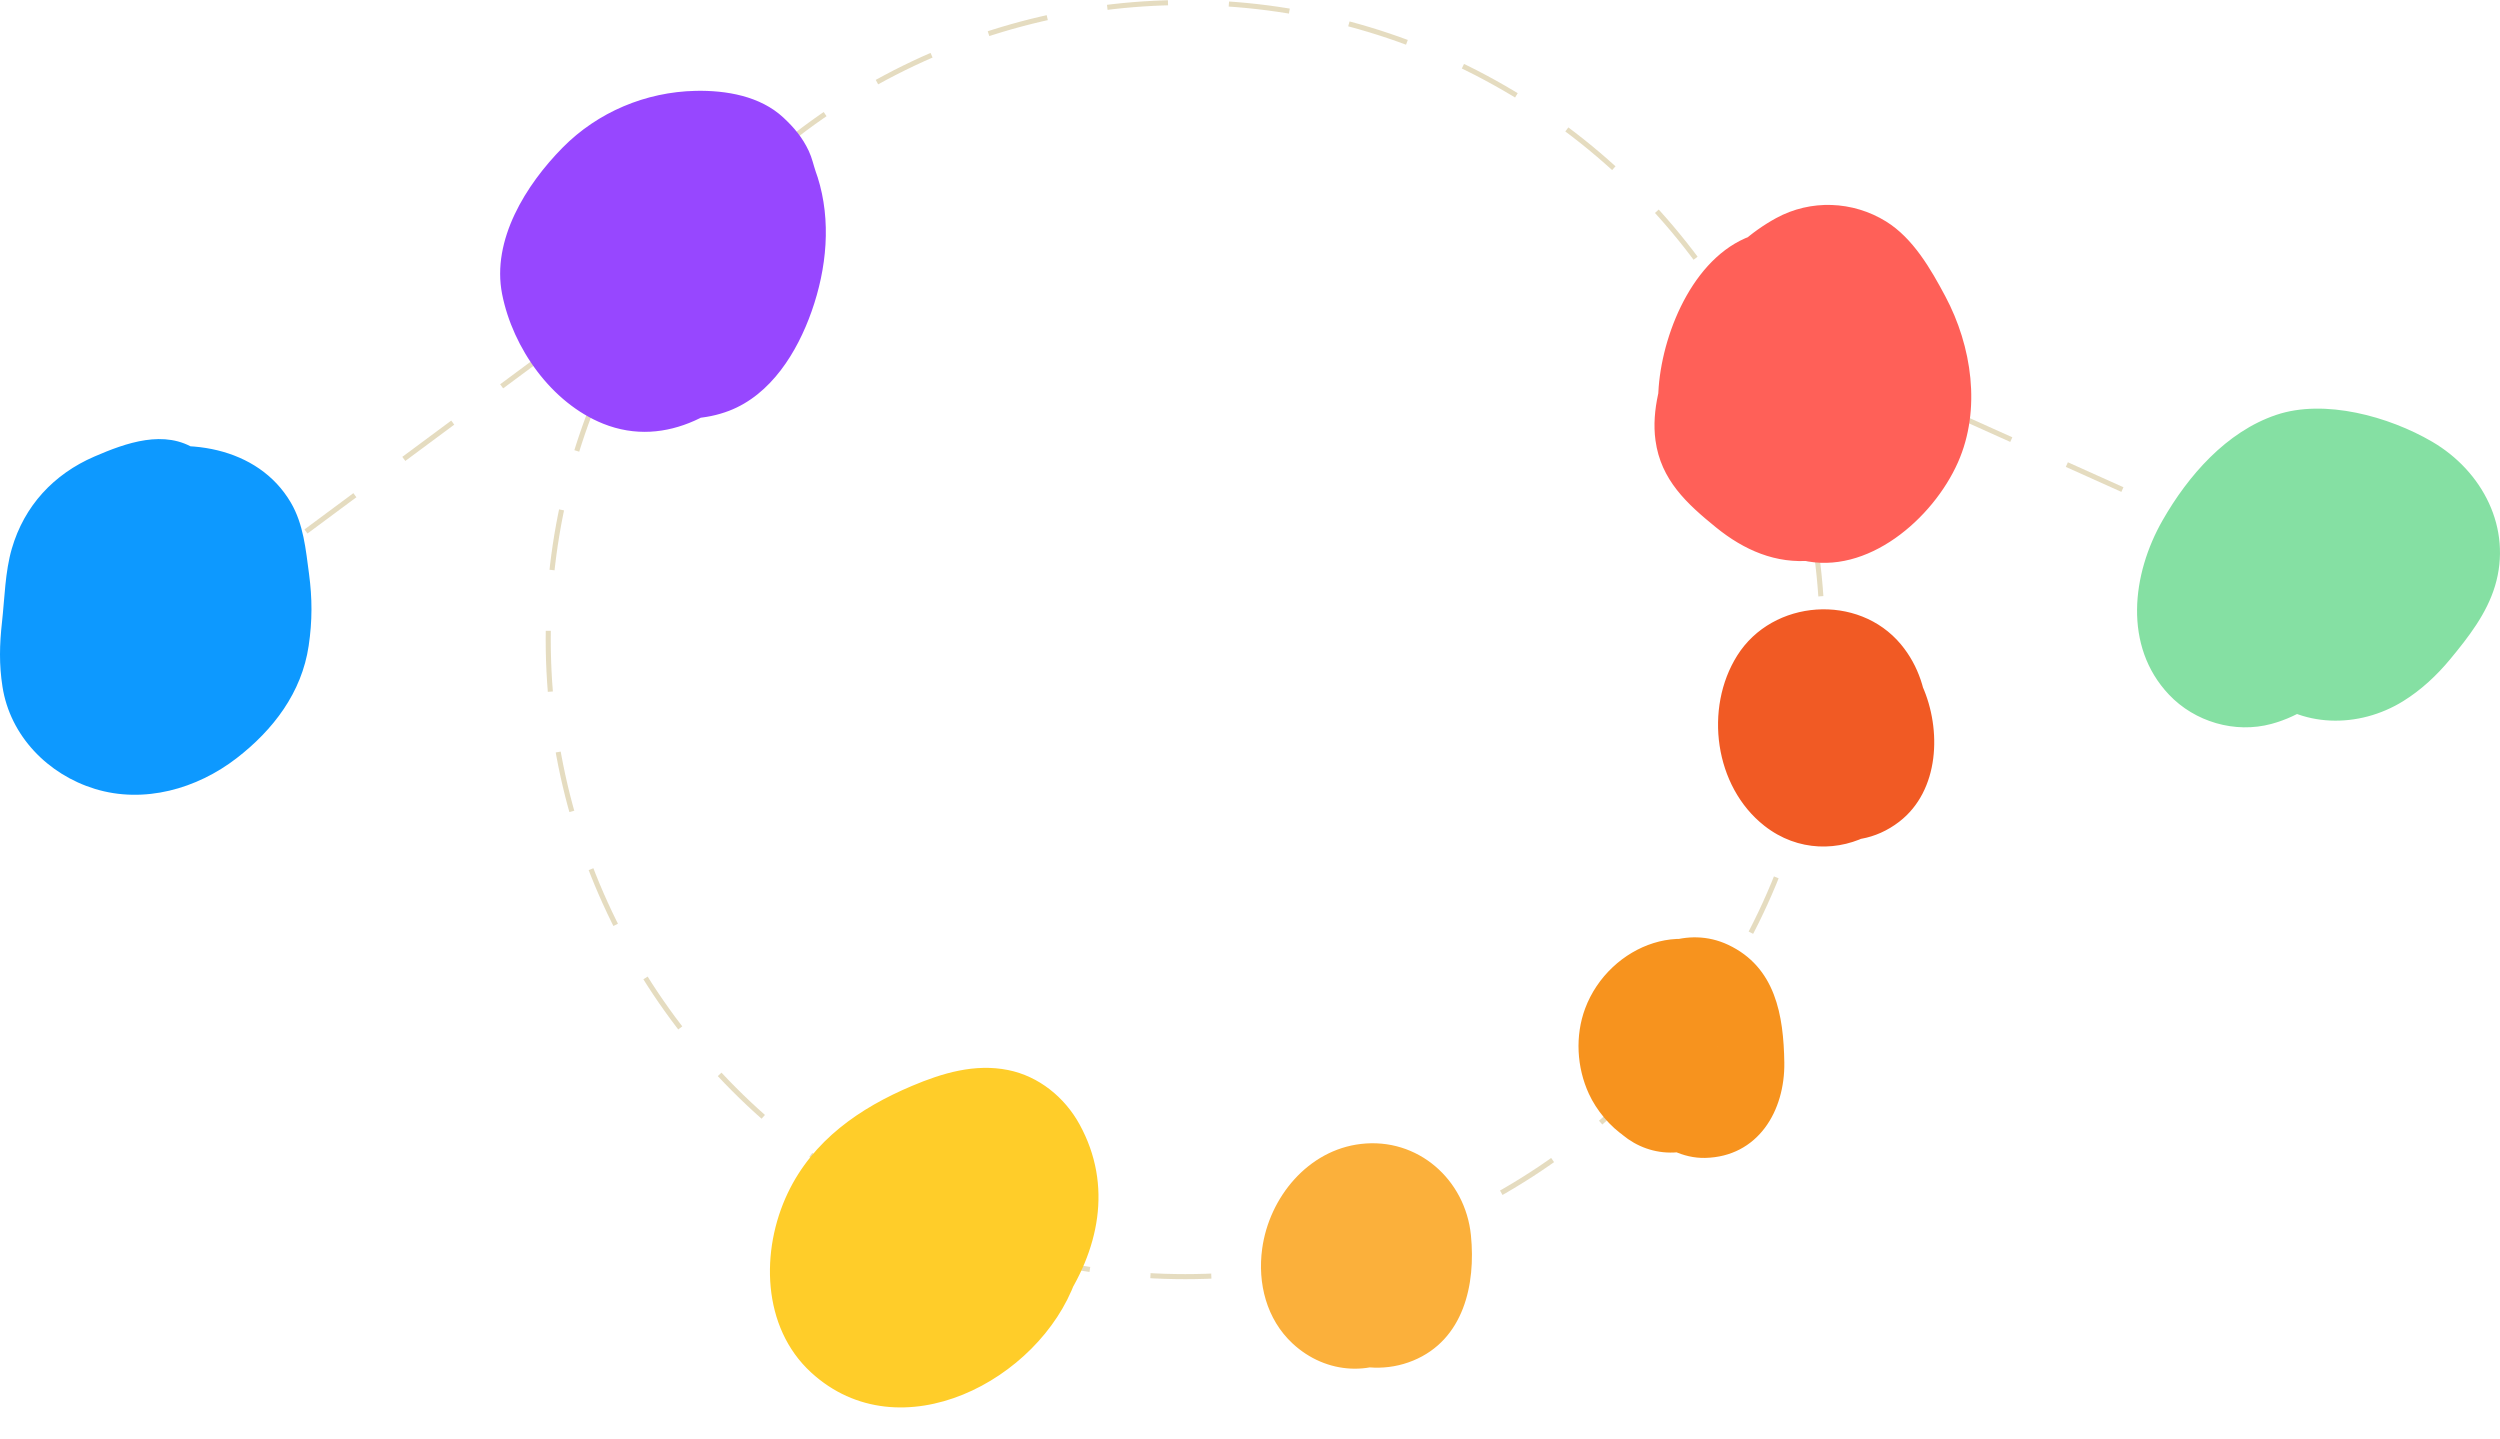
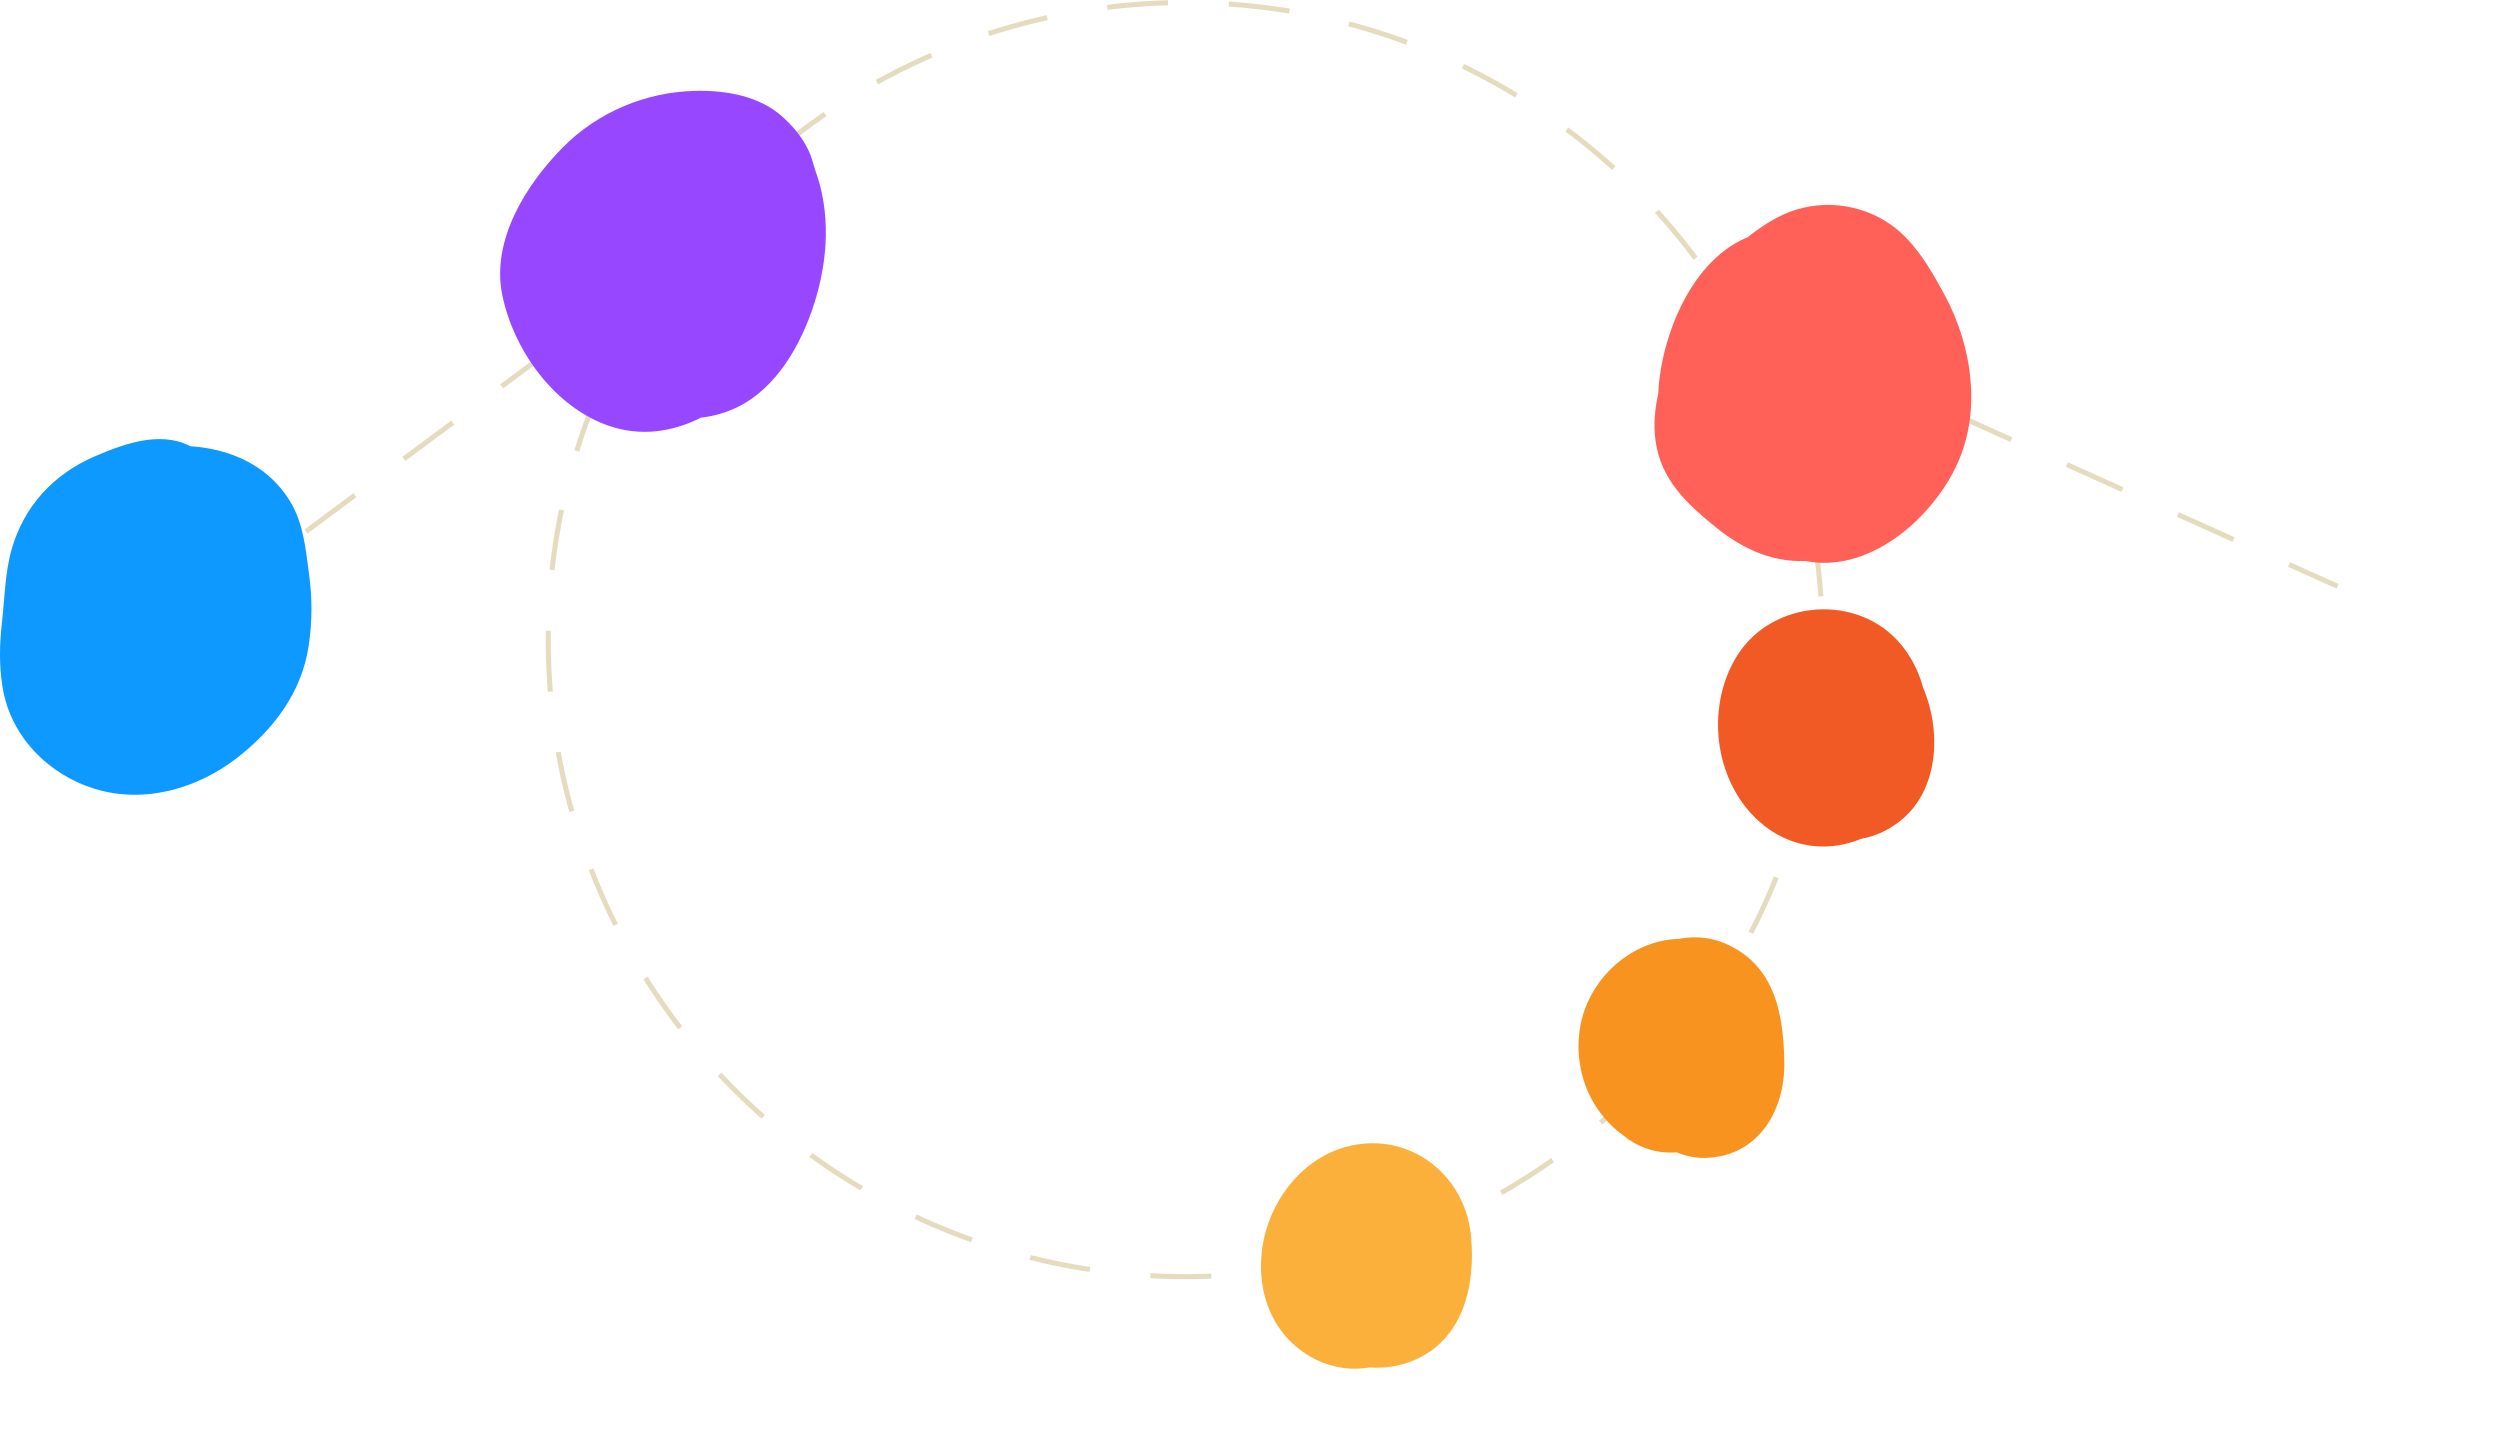
<svg xmlns="http://www.w3.org/2000/svg" width="985" height="567" viewBox="0 0 985 567" fill="none">
  <path opacity="0.4" d="M683 124L921 231" stroke="#BEA763" stroke-width="2" stroke-dasharray="24 24" />
  <circle opacity="0.4" cx="467" cy="252" r="251" stroke="#BEA763" stroke-width="2" stroke-dasharray="24 24" />
  <path d="M715.542 138.253C709.379 125.861 692.01 126.513 684.316 137.27C678.741 145.045 675.657 156.083 675.226 165.535C674.156 188.742 685.479 214.819 709.984 220.729C735.683 226.92 761.611 204.347 771.436 182.162C780.665 161.326 776.908 136.354 766.454 116.745C760.749 106.021 753.773 93.875 743.137 87.274C730.017 79.135 713.409 78.483 699.788 85.936C679.506 97.034 666.684 116.712 658.71 137.935C654.474 149.199 650.609 161.378 652.262 173.536C654.38 189.114 664.63 198.473 676.1 207.787C687.086 216.697 699.639 222.28 714.111 220.843C728.377 219.42 741.438 210.042 749.619 198.605C763.375 179.393 765.691 153.082 756.208 131.548C751.223 120.224 742.851 110.26 732.964 102.888C721.469 94.311 706.124 88.094 691.885 92.315C668.296 99.303 655.326 129.652 653.524 152.434C652.38 166.915 654.807 182.948 664.704 194.285C675.224 206.333 691.419 212.182 707.258 209.737C732.896 205.787 755.138 179.762 755.935 153.856C756.439 137.301 750.166 121.779 736.901 111.463C723.533 101.062 704.554 99.772 690.199 108.674C676.131 117.396 672.081 133.193 669.617 148.582C667.127 164.181 666.867 181.84 679.265 193.402C688.803 202.289 702.767 204.456 714.783 199.425C722.334 196.264 727.999 190.07 732.768 183.645C739.821 174.165 745.38 163.469 747.16 151.67C749.919 133.378 740.609 114.879 723.523 107.424C715.276 103.828 706.538 103.96 698.098 106.465C687.061 109.738 679.55 117.815 674.593 127.938C669.265 138.795 668.921 152.943 670.52 164.717C672.66 180.404 680.286 196.031 695.914 202.029C713.17 208.656 732.261 200.136 742.093 185.202C749.622 173.754 752.816 160.491 751.218 146.896C749.085 128.753 734.898 111.438 716.053 109.533C694.821 107.393 677.528 122.217 674.64 143.046C672.818 156.222 674.83 169.182 679.361 181.554C683.598 193.121 698.727 201.005 710.696 198.606C722.703 196.204 735.269 185.927 735.494 172.662C735.543 169.858 735.714 167.064 735.752 164.264C735.82 161.239 735.732 158.218 735.498 155.197C735.353 152.901 735.343 153.763 735.464 157.798C734.869 155.176 736.189 152.236 735.819 149.646C725.001 156.171 714.178 162.686 703.359 169.211C695.506 166.111 691.112 160.958 690.166 153.759C690.428 154.842 690.602 155.938 690.701 157.041C690.742 151.865 690.654 150.876 690.423 154.066C690.015 159.393 692.838 147.628 690.522 152.847C693.072 148.473 693.496 147.623 691.805 150.294C690.297 152.197 690.475 152.064 692.349 149.891C701.193 139.081 714.122 141.528 731.141 157.217C729.961 154.29 730.215 155.297 731.871 160.227C732.291 159.075 731.008 155.891 730.827 154.456C730.671 153.167 730.559 151.859 730.517 150.559C730.574 155.216 730.674 155.909 730.78 152.617C731.103 150.072 732.69 145.139 730.203 152.889C733.048 146.113 729.356 149.589 719.134 163.326C701.086 167.17 690.32 161.868 686.856 147.435C686.979 142.974 686.917 141.894 686.658 144.199C686.324 146.513 686.6 145.452 687.492 141.029C687.127 142.156 686.692 143.274 686.199 144.352C688.574 140.175 688.943 139.469 687.323 142.24C686.295 143.742 685.341 145.291 684.276 146.771C683.567 147.748 682.847 148.731 682.106 149.696C677.223 155.75 681.984 153.101 696.405 141.755C701.558 142.307 706.707 142.847 711.861 143.399C711.459 143.236 711.062 143.058 710.66 142.895C716.307 148.225 721.954 153.554 727.585 158.877C728.022 162.203 728.463 165.54 728.899 168.866C728.91 167.45 728.948 166.035 729.024 164.616C729.141 162.493 729.322 160.367 729.578 158.261C729.792 156.503 730.06 154.747 730.376 153.009C730.444 152.662 730.497 152.309 730.565 151.961C731.245 148.742 731.114 149.183 730.159 153.291C730.344 152.615 730.535 151.922 730.719 151.246C733.85 142.548 728.173 146.479 713.71 163.054C709.3 163.633 704.677 162.883 700.967 160.286C695.87 156.715 697.16 156.414 698.768 158.528C696.153 153.963 695.541 153.156 696.918 156.139C695.614 151.053 695.227 150.131 695.764 153.359C695.71 151.973 695.66 150.597 695.605 149.21C695.16 152.364 695.415 151.669 696.388 147.131C696.571 146.864 695.067 150.599 695.098 150.638C695.75 149.475 696.408 148.322 697.06 147.159C696.438 148.243 695.774 149.292 695.047 150.318C694.652 150.85 694.258 151.383 693.864 151.916C691.759 154.429 692.204 153.98 695.182 150.56C694.674 150.986 694.181 151.418 693.673 151.844C691.512 153.406 691.561 153.397 693.819 151.844C694.395 151.454 694.977 151.074 695.565 150.679C692.327 151.959 693.15 151.735 698.055 149.997C699.472 150.009 700.893 150.031 702.31 150.042C699.157 149.688 699.926 149.963 704.607 150.872C707.25 151.942 709.459 153.603 711.235 155.827C713.407 159.879 713.976 160.824 712.974 158.648C711.299 154.677 714.591 166.431 713.442 159.81C712.302 153.265 712.585 166.077 713.398 159.83C713.631 158.024 713.851 156.132 713.998 154.312C714.424 149.319 713.965 155.856 713.324 156.368C713.692 156.071 717.205 146.081 717.119 145.948C717.783 147.075 713.547 151.955 716.604 147.063C717.742 145.247 719.249 143.608 720.339 141.774C711.609 144.395 702.873 147.033 694.143 149.655C695.31 150.081 696.459 150.555 697.584 151.093C696.778 151.797 691.556 147.385 696.474 150.706C697.003 151.063 699.837 153.617 700.202 153.52C699.218 152.589 698.238 151.67 697.243 150.744C698.116 151.632 698.961 152.546 699.756 153.495C700.145 153.981 700.534 154.466 700.912 154.956C702.807 157.654 702.418 156.932 699.738 152.778C700.075 153.854 700.935 155.037 701.413 156.103C701.658 156.679 701.887 157.249 702.132 157.825C703.248 160.991 703.015 160.146 701.442 155.285C701.711 156.444 701.915 157.605 702.075 158.787C702.362 161.956 702.418 161.139 702.243 156.337C702.077 157.467 702.18 158.726 702.067 159.885C701.999 160.47 701.936 161.065 701.857 161.654C701.307 164.75 701.538 164 702.555 159.416C701.931 159.906 701.055 163.57 700.749 164.42C698.743 169.975 703.819 160.234 701.366 163.088C697.677 167.393 702.855 163.172 702.453 162.482C701.96 162.914 701.462 163.361 700.97 163.793C698.278 165.791 698.898 165.408 702.827 162.67C706.8 160.823 710.903 161.265 714.919 162.604C709.957 160.951 720 166.67 715.635 162.995C712.92 160.704 710.022 158.389 707.135 156.333C702.988 153.379 707.654 156.932 708.226 157.678C708.823 158.452 713.511 169.025 711.275 169.421C711.334 168.788 711.409 168.161 711.468 167.528C712.047 164.406 711.883 164.981 710.974 169.279C710.811 169.181 712.268 165.164 712.434 164.681C713.746 160.663 715.111 156.648 716.672 152.717C717.167 151.466 719.364 144.335 720.639 143.855C720.071 144.941 719.498 146.016 718.929 147.101C719.568 145.997 720.235 144.894 720.931 143.83C721.979 142.225 723.183 140.762 724.262 139.197C726.879 135.386 723.384 141.24 722.889 140.459C722.707 140.171 726.858 136.925 727.172 136.626C731.394 132.57 721.001 139.103 726.543 137.106C721.819 138.248 720.982 138.531 724.055 137.971C720.833 137.609 717.615 137.257 714.393 136.895C712.779 136.326 706.974 129.762 709.826 133.917C710.968 135.582 712.23 137.219 713.416 138.863C717.722 144.82 711.609 135.07 713.613 139.157C714.451 140.879 715.471 142.506 716.297 144.232C717.293 146.305 718.076 148.434 718.994 150.541C721.821 157.082 718.419 144.904 719.315 151.993C719.465 153.179 719.734 154.338 719.883 155.524C720.032 156.71 720.133 157.905 720.19 159.093C720.159 154.728 720.112 154.063 720.058 157.121C720.023 157.453 719.564 162.46 719.473 162.435C720.494 158.653 720.715 157.763 720.129 159.78C719.894 160.637 719.61 161.476 719.295 162.304C719.078 162.849 718.851 163.4 718.634 163.946C717.374 166.608 717.654 166.086 719.475 162.381C718.76 163.493 717.988 164.565 717.142 165.59C715.176 167.883 715.451 167.615 717.963 164.774C717.668 165.764 709.787 172.898 709.349 172.685C710.31 172.123 711.271 171.56 712.227 170.986C708.022 172.726 710.153 172.536 718.646 170.416C720.259 170.63 726.392 174.514 722.807 171.782C718.339 168.378 725.58 176.026 722.38 171.301C721.28 169.671 719.934 167.847 718.6 166.401C716.379 164.007 720.826 171.483 718.599 166.428C717.645 164.27 716.612 162.201 715.866 159.95C717.498 164.943 715.991 159.406 715.853 158.479C715.722 157.628 715.613 152.677 715.512 156.455C715.556 154.668 715.822 152.94 715.978 151.168C716.475 149.099 716.536 147.001 716.185 144.863C715.84 142.947 715.736 142.862 715.872 144.608C714.2 147.732 712.511 150.85 710.839 153.974C710.264 154.31 709.701 154.642 709.126 154.979C715.432 152.745 718.407 144.025 715.542 138.253Z" fill="#FF6058" />
  <path opacity="0.4" d="M82 238L264 103" stroke="#BEA763" stroke-width="2" stroke-dasharray="24 24" />
  <path d="M541.714 480.435C535.963 479.074 531.112 478.719 527.065 483.945C523.046 489.126 522.961 496.258 524.312 502.378C527.438 516.495 536.862 542.585 556.092 533.898C571.488 526.947 570.114 503.382 567.827 489.53C564.861 471.627 548.626 455.669 529.45 461.833C508.059 468.701 499.229 493.511 506.371 513.689C513.512 533.868 536.969 544.218 556.752 536.085C576.7 527.893 581.497 506.125 579.544 486.695C577.334 464.657 558.546 448.114 536.218 450.711C515.362 453.128 500.075 471.752 497.3 491.958C495.423 505.594 498.999 519.749 509.263 529.32C522.435 541.59 541.737 542.849 555.964 531.185C568.119 521.219 570.848 500.875 559.994 488.846C549.94 477.708 529.558 472.898 517.655 484.817C521.11 483.236 524.572 481.635 528.027 480.054C533.073 480.594 538.12 481.134 543.179 481.668C550.198 488.322 552.531 489.918 550.146 486.456C549.639 485.61 549.058 484.814 548.389 484.073C549.09 485.136 549.783 486.218 550.484 487.281C549.561 484.972 549.465 484.935 550.2 487.184C550.791 489.465 550.853 489.389 550.36 486.968C550.365 487.943 550.369 488.918 550.387 489.887C550.157 493.016 548.974 495.485 546.817 497.317C545.388 498.63 545.534 498.564 547.27 497.114C545.005 498.849 543.13 498.953 540.556 499.676C538.566 499.559 538.681 499.603 540.937 499.777C540.023 499.594 539.114 499.425 538.199 499.243C531.083 493.978 533.357 496.514 530.807 491.683C530.916 492.499 531.012 493.321 531.122 494.136C531.158 492.359 531.159 492.326 531.114 494.012C531.106 495.745 530.962 497.459 530.856 499.188C530.626 503.247 531.659 497.835 532.886 496.036C537.656 489.029 543.875 489.363 549.65 493.708C549.254 493.181 548.858 492.654 548.467 492.141C549.417 493.044 549.966 494.127 550.143 495.377C550.567 497.253 550.562 496.919 550.101 494.355C550.163 494.887 550.232 495.433 550.308 495.96C549.598 498.199 549.684 497.712 550.54 494.478C550.968 492.861 551.331 491.241 551.616 489.592C552.623 492.408 541.686 496.302 544.815 496.068C541.905 495.756 538.981 495.449 536.07 495.137C534.563 494.596 535.756 493.9 535.51 495.852C535.262 497.869 536.484 500.845 536.785 502.839C537.357 506.651 537.976 510.424 536.313 514.037C537.842 511.91 539.357 509.789 540.886 507.663C540.443 508.069 540.007 508.489 539.565 508.896C542.005 507.802 544.445 506.707 546.885 505.613C546.446 505.634 546.013 505.668 545.574 505.689C548.081 505.958 550.587 506.227 553.108 506.491C554.451 507.058 554.294 506.744 552.631 505.535C551.324 504.264 550.058 502.974 548.819 501.64C547.123 499.822 545.264 497.997 543.852 495.956C542.958 494.675 541.954 493.508 541.873 491.862C542.342 490.659 542.715 489.419 542.945 488.147C543.201 486.11 542.865 486.181 541.961 488.38C546.357 487.113 546.208 481.495 541.714 480.435Z" fill="#FBB03B" />
  <path d="M667.927 401.014C667.259 400.851 666.581 400.693 665.913 400.53C667.586 401.167 669.274 401.81 670.946 402.447C656.081 392.327 637.209 404.842 637.6 422.178C637.979 439.136 654.605 456.602 671.812 456.216C692.629 455.757 703.308 437.75 703.021 418.611C702.73 400.055 699.578 381.039 680.872 372.245C664.878 364.731 647.49 372.606 636.811 385.133C626.602 397.119 624.619 416.76 628.958 431.415C633.211 445.791 646.952 455.939 662.284 453.846C675.83 451.984 683.682 442.192 689.39 430.89C697.164 415.505 699.169 394.204 686.531 380.774C666.326 359.301 633.963 372.213 624.566 397.292C620.53 408.082 621.223 420.554 626.021 430.962C631.98 443.899 646.969 456.565 662.163 452.222C669.141 450.23 675.884 447.656 680.082 441.204C684.079 435.067 685.443 428.684 684.814 421.36C684.414 416.64 681.722 407.955 677.498 405.043C675.435 402.679 675.745 403.491 678.42 407.482C677.457 405.246 677.434 405.401 678.336 407.942C679.151 409.848 679.385 411.843 679.043 413.937C677.736 418.181 677.604 418.887 678.614 416.044C674.341 425.659 659.606 432.675 649.427 423.228C646.298 419.401 643.165 415.563 640.025 411.741C639.375 409.88 639.083 407.991 639.138 406.051C639.162 403.69 639.081 403.686 638.889 406.057C638.784 406.646 638.689 407.23 638.583 407.818C639.586 403.988 639.764 403.089 639.135 405.102C638.737 405.953 637.493 408.479 637.482 409.25C638.056 408.174 638.624 407.114 639.198 406.037C637.329 408.79 638.041 408.141 641.313 404.099C645.865 402.058 650.417 400.017 654.969 397.976C654.556 398.055 654.148 398.146 653.734 398.226C658.492 398.734 663.26 399.237 668.023 399.756C667.667 399.612 667.317 399.478 666.962 399.334C670.852 402.119 674.747 404.916 678.637 407.701C682.656 418.55 684.077 421.69 682.91 417.143C682.249 414.402 681.473 411.699 680.55 409.022C679.269 405.133 681.245 409.807 681.027 410.763C681.047 410.662 680.091 405.319 680.07 405.302C680.107 406.355 680.154 407.404 680.186 408.446C680.516 406.119 680.471 406.047 680.06 408.225C678.732 410.683 678.153 413.425 675.858 415.405C674.449 416.71 672.808 417.499 670.963 417.771C668.921 418.225 668.55 418.338 669.859 418.108C673.294 417.611 670.767 417.305 662.239 417.193C660.221 415.786 658.199 414.369 656.182 412.962C655.13 411.942 654.502 410.718 654.297 409.317C653.833 407.399 653.857 407.6 654.368 409.919C654.824 413.175 655.152 416.409 655.45 419.695C655.853 424.216 655.872 417.631 655.429 420.061C654.261 426.527 656.926 417.303 657.706 416.214C659.983 413.371 663.155 412.226 667.215 412.77C670.832 410.263 674.074 410.13 676.956 412.377C674.496 410.984 671.911 409.753 669.46 408.382C667.152 407.093 671.05 409.571 671.16 409.64C665.973 405.64 675.613 418.658 670.99 420.189C675.115 418.815 677.447 413.53 676.82 409.48C676.05 404.701 672.321 402.068 667.927 401.014Z" fill="#F7931E" />
  <path d="M710.395 266.462C713.793 264.982 707.145 267.632 707.198 267.623C704.402 268.747 702.277 270.346 700.156 272.402C697.333 275.131 695.429 278.439 694.125 282.124C690.971 291.029 692.477 300.056 695.897 308.611C704.428 329.973 729.615 338.17 748.319 323.742C764.217 311.476 765.039 287.413 757.429 270.345C748.636 250.637 725.379 240.57 705.358 249.561C684.482 258.921 678.452 286.668 686.623 306.684C697.637 333.649 733.735 338.332 750.218 313.863C762.212 296.057 762.937 270.689 748.979 253.899C732.193 233.712 698.467 236.018 684.468 258.282C671.399 279.067 675.469 309.877 695.15 325.35C721.73 346.254 760.668 324.333 756.651 290.887C754.741 275.009 739.622 263.662 724.274 263.999C709.025 264.335 694.17 276.334 693.144 292.323C694.844 280.079 701.1 273.514 711.928 272.635C720.916 267.586 729.295 269.34 737.035 277.897C742.191 284.468 739.916 281.441 738.278 278.846C738.74 280.26 739.197 281.663 739.659 283.078C739.332 280.397 739.243 280.422 739.403 283.178C738.286 287.697 738.109 291.048 734.772 294.841C730.629 300.1 724.568 302.33 716.582 301.547C711.743 298.981 706.899 296.402 702.06 293.836C699.085 290.563 698.135 285.722 698.326 281.475C698.066 287.073 700.94 276.327 698.345 281.839C695.731 287.403 702.289 276.741 702.916 276.317C707.827 274.115 712.738 271.913 717.65 269.711C740.063 293.229 747.903 296.632 741.178 279.871C740.839 278.86 740.507 277.832 740.193 276.81C737.183 267.569 739.515 287.333 740.827 281.233C739.146 285.647 737.465 290.06 735.791 294.456C738.372 290.385 736.005 292.15 728.692 299.749C726.698 300.743 724.628 301.183 722.459 301.051C720.457 301.259 718.494 300.977 716.592 300.194C709.978 294.563 707.89 293.203 710.335 296.096C711.609 297.721 711.201 297.1 709.106 294.251C708.235 290.58 708.149 290.259 708.842 293.278C709.019 294.921 709.147 300.905 709.162 294.312C708.538 298.107 709.405 297.03 711.767 291.063C714.319 283.087 720.699 280.384 730.89 282.948C724.096 281.272 722.883 280.998 727.261 282.121C726.631 281.901 725.996 281.669 725.379 281.443C729.927 284.226 728.538 284.074 730.647 286.888C730.821 288.748 730.916 288.576 730.931 286.402C730.702 281.281 730.723 280.239 730.97 283.256C730.021 285.748 729.072 288.241 728.123 290.733C728.454 290.254 728.779 289.764 729.122 289.28C737.591 276.8 724.416 260.348 710.395 266.462Z" fill="#F15A24" />
  <path d="M242.117 79.741C235.709 79.051 229.603 81.165 224.505 85.045C216.772 90.931 214.133 98.647 214.315 108.097C214.482 117.032 217.291 125.333 220.444 133.625C223.559 141.832 227.8 150.258 235.116 155.525C241.915 160.415 250.372 162.316 258.46 163.846C268.051 165.659 278.067 165.383 287.263 161.854C303.8 155.512 314.117 138.718 319.768 122.698C325.742 105.781 327.601 86.956 322.121 69.727C320.089 63.352 323.493 73.82 321.524 68.039C320.477 64.96 319.979 62.3 318.655 59.475C316.141 54.127 312.85 50.244 308.643 46.321C299.535 37.831 286.107 35.537 274.026 35.797C254.431 36.224 235.525 44.136 221.687 58.148C207.262 72.757 193.612 94.521 197.839 115.904C202.053 137.192 217.301 158.761 237.605 166.924C262.749 177.031 286.973 161.854 302.216 142.576C315.94 125.24 325.922 101.079 316.673 79.383C306.385 55.242 277.295 45.543 253.621 54.578C232.665 62.569 218.24 84.319 216.358 106.355C214.219 131.404 225.188 163.525 253.816 167.058C284.711 170.864 298.334 140.218 301.768 115.052C303.287 103.869 303.559 91.391 299.062 80.877C292.141 64.729 275.303 54.056 257.541 56.732C225.549 61.559 216.557 103.47 225.749 129.595C231.857 146.933 249.745 157.396 267.888 154.795C285.323 152.295 296.558 137.291 303.42 122.452C309.377 109.569 312.549 93.285 306.906 79.794C298.505 59.732 274.501 51.75 255.271 61.038C242.776 67.06 233.584 80.061 230.068 93.284C226.179 107.905 227.113 120.553 231.779 134.902C235.231 145.507 247.575 152.879 258.076 154.009C269.649 155.266 281.413 150.035 288.156 140.522C304.286 117.762 316.428 72.569 282.356 58.962C261.327 50.573 241.209 64.243 234.01 83.854C229.813 95.267 228.587 108.202 231.048 120.121C234.547 137.036 250.653 151.441 268.781 147.804C285.422 144.471 300.464 128.137 296.464 110.072C296.106 108.465 295.987 106.78 295.623 105.19C294.875 101.875 294.966 113.032 295.82 106.826C296.441 102.332 295.679 108.192 294.986 109.199C295.251 108.24 295.569 107.3 295.939 106.381C298.712 99.546 294.383 103.848 282.958 119.299C274.564 119.543 266.182 119.781 257.788 120.024C258.167 120.159 258.552 120.305 258.93 120.439C252.831 114.686 246.726 108.92 240.626 103.166C239.442 89.994 238.724 86.55 238.453 92.827C238.376 93.528 238.294 94.217 238.229 94.912C238.052 96.295 237.817 97.676 237.516 99.041C238.631 94.645 238.834 93.613 238.102 95.954C237.265 97.836 236.529 99.876 235.802 101.809C234.763 104.013 235.251 103.099 237.296 99.068C236.577 100.274 235.806 101.431 234.989 102.579C253.777 104.455 272.565 106.33 291.366 108.2C292.787 113.632 293.142 114.617 292.389 111.16C292.302 110.547 292.222 109.916 292.136 109.303C292.083 114.614 292.127 115.551 292.278 112.108C292.672 109.497 292.549 109.611 291.903 112.435C289.311 117.088 292.429 111.605 292.913 110.229C293.942 108.001 293.389 109.06 291.251 113.437C299.433 102.931 288.275 104.342 257.77 117.657C254.203 113.288 250.624 108.925 247.058 104.556C246.332 93.148 245.692 89.814 245.119 94.546C244.992 95.588 244.807 96.627 244.58 97.641C245.666 93.374 245.844 92.382 245.114 94.664C244.794 95.663 244.427 96.653 244.019 97.618C242.062 103.203 248.099 92.921 244.006 97.783C243.615 98.364 243.218 98.933 242.827 99.514C247.679 93.601 254.409 90.743 263.015 90.941C268.081 92.87 273.164 94.806 278.23 96.736C280.928 99.104 283.096 101.869 284.754 105.051C286.142 110.571 286.57 111.654 286.037 108.3C286.813 117.527 286.367 108.746 286.539 106.351C287.029 99.237 285.088 113.26 286.57 106.323C293.139 90.442 277.843 90.347 240.701 106.015C239.424 100.938 239.008 100.14 239.476 103.638C238.4 94.647 239.184 103.697 238.951 106.119C238.741 108.299 238.308 110.434 238.05 112.607C237.365 115.956 237.522 115.466 238.533 111.13C238.166 112.541 237.752 113.943 237.314 115.327C236.103 118.376 236.563 117.721 238.693 113.362C248.66 107.386 251.093 105.253 246.015 106.979C251.453 106.12 256.873 105.254 262.311 104.395C257.616 104.327 280.591 111.177 280.274 117.837C280.362 116.031 276.453 112.771 279.257 116.28C279.431 116.926 279.605 117.572 279.791 118.213C279.499 117.142 279.273 116.056 279.112 114.954C279.05 114.591 278.989 114.227 278.927 113.864C278.605 110.43 278.537 110.925 278.704 115.369C278.355 114.816 279.014 111.246 279.039 110.946C279.335 106.018 278.398 112.392 278.392 112.38C278.176 112.028 279.727 108.508 279.72 108.525C280.847 106.094 280.825 106.045 279.685 108.382C278.43 110.654 278.524 110.67 279.967 108.429C280.18 108.16 280.385 107.908 280.598 107.639C282.064 105.837 281.406 106.567 278.635 109.852C280.282 108.129 283.041 108.079 276.663 110.881C270.177 113.731 271.785 111.793 274.157 111.657C266.185 112.131 269.669 111.467 271.605 111.845C270.247 111.498 268.889 111.151 267.514 110.797C269.812 111.722 269.735 111.583 267.3 110.385C262.722 107.702 268.5 113.353 265.162 108.911C263.302 106.442 261.934 103.941 260.437 101.28C259.779 98.49 259.665 98.396 260.094 101C260.106 96.634 259.966 95.61 259.674 97.9C259.504 101.655 261.764 92.675 259.973 96.013C259.382 97.118 258.888 98.44 258.465 99.629C257.162 103.314 262.403 93.808 258.368 99.832C257.503 101.133 256.724 102.467 255.836 103.749C254.16 106.181 252.393 109.218 250.107 111.098C255.396 106.742 251.387 108.945 250.595 110.184C248.292 111.897 248.214 112.077 250.359 110.724C252.559 109.491 252.415 109.527 249.923 110.818C252.741 110.091 254.174 109.767 256.918 110.072C251.948 109.519 258.399 110.596 259.008 110.757C253.147 109.155 263.327 113.413 260.123 111.242C256.977 109.104 263.783 115.917 261.698 112.752C260.986 111.681 257.713 108.774 260.506 111.708C263.553 114.919 259.614 109.978 259.173 109.09C258.48 107.706 257.829 106.288 257.179 104.87C256.86 104.159 256.547 103.459 256.227 102.748C255.26 100.299 255.192 100.373 256.011 102.975C256.195 103.646 256.392 104.311 256.577 104.981C254.671 115.237 254.468 117.95 255.945 113.101C256.535 111.866 256.932 110.457 257.458 109.207C257.74 108.544 259.283 105.781 259.186 105.405C259.55 106.864 256.438 110.229 258.59 106.628C260.022 104.233 261.425 101.837 263.082 99.588C263.352 99.22 267.273 93.653 264.463 97.563C261.949 101.066 265.453 96.67 266.307 95.925C267.616 94.773 269.088 93.824 270.395 92.702C273.397 90.124 265.564 95.012 269.211 93.421C270.483 92.865 271.696 92.147 272.968 91.591C273.282 91.451 273.613 91.317 273.927 91.176C276.918 90.096 276.503 90.137 272.684 91.313C273.252 90.899 280.486 89.394 280.876 89.973C281.115 90.344 274.024 89.293 280.032 90.191C282.084 90.503 284.038 90.887 286.07 91.251C287.379 91.489 290.53 92.539 285.466 90.841C289.934 92.343 285.511 91.038 285.109 90.465C283.873 88.904 282.643 87.355 281.407 85.794C281.659 86.42 281.922 87.041 282.174 87.667C281.838 87.788 281.717 84.482 282.136 88.002C282.349 89.703 282.663 91.373 282.809 93.089C282.847 93.594 282.936 97.798 282.962 95.498C282.989 93.168 282.826 97.456 282.8 97.946C282.676 100.03 282.471 102.092 282.189 104.145C281.995 105.521 281.766 106.884 281.502 108.233C280.796 111.925 282.987 104.018 281.01 110.207C280.171 112.857 279.303 115.477 278.236 118.041C277.704 119.308 277.147 120.587 276.539 121.815C277.695 119.515 276.138 122.473 275.961 122.755C275.21 123.86 274.479 125.071 273.59 126.093C275.698 123.655 271.669 128.431 273.632 126.349C273.545 126.446 270.584 127.918 272.591 127.192C270.77 127.849 268.199 128.06 266.282 128.21C265.415 128.28 260.312 127.946 257.957 127.67C256.638 127.508 255.229 127.401 253.94 127.11C255.534 127.467 252.594 125.917 253.317 126.722C253.232 126.63 251.164 123.472 250.537 122.363C247.456 116.849 244.141 110.716 242.723 104.515C241.499 99.168 239.822 91.779 244.503 87.841C247.528 85.282 246.045 80.167 242.117 79.741Z" fill="#9747FF" />
-   <path d="M379.848 446.71C372.539 442.625 364.193 441.85 356.059 443.369C345.213 445.395 336.706 453.055 329.889 461.46C316.818 477.537 304.089 498.357 311.862 519.655C320.149 542.39 347.302 548.531 368.989 547.029C390.468 545.54 406.299 531.633 417.99 514.677C432.967 492.941 438.613 467.178 425.34 442.999C419.469 432.317 409.295 424.019 397.176 421.591C384.039 418.958 371.321 422.783 359.336 427.841C338.711 436.553 320.298 449.251 310.381 470.06C299.63 492.619 300.115 522.902 319.593 540.765C354.604 572.871 409.505 543.81 423.615 504.875C430.985 484.526 432.268 459.692 418.376 441.595C406.986 426.766 389.502 422.308 371.871 427.036C362.098 429.664 352.537 434.032 343.869 439.201C323.295 451.466 308.092 476.045 311.853 500.504C316.61 531.504 344.978 551.146 375.592 543.314C397.487 537.702 418.133 515.902 420.604 493.238C423.81 463.882 398.791 440.49 369.767 442.631C355.575 443.678 341.59 451.825 333.099 463.161C323.572 475.886 315.995 493.167 321.678 509.084C329.722 531.606 354.484 534.435 374.16 527.542C385.917 523.42 396.873 516.028 405.236 506.807C421.868 488.451 417.258 459.27 395.053 447.736C379.41 439.605 360.832 443.613 347.79 454.618C333.382 466.784 321.048 486.054 328.04 505.62C333.141 519.906 347.273 529.286 362.385 528.413C365.902 528.213 369.452 527.568 372.786 526.355C375.634 524.92 378.469 523.484 381.309 522.022C386.091 519.355 382.777 520.392 371.392 525.138C379.802 523.593 387.03 520.936 392.835 514.274C398.035 508.296 401.569 498.719 400.55 490.73C398.572 475.19 383.653 458.098 366.14 461.585C360.599 462.679 356.525 463.573 351.69 466.049C349.992 466.85 348.335 467.71 346.726 468.657C341.808 471.504 345.272 470.289 357.159 464.994C362.697 466.038 368.234 467.083 373.784 468.13C373.436 467.923 373.074 467.725 372.726 467.518C376.813 471.06 380.91 474.616 384.997 478.157C384.76 477.778 384.522 477.398 384.272 477.015C386.081 482.112 387.888 487.22 389.709 492.319C386.122 504.709 385.426 508.534 387.609 503.791C388.029 502.865 388.508 501.963 389.048 501.086C386.498 504.767 385.978 505.674 387.49 503.807C388.13 503.013 388.825 502.268 389.564 501.557C388.581 502.467 387.597 503.377 386.614 504.286C389.764 502.342 388.713 502.517 383.465 504.788C366.528 512.327 357.941 499.238 357.719 465.512C357.064 466.251 356.389 466.962 355.668 467.638C353.229 470.322 361.056 463.809 356.398 466.706C355.595 467.276 354.771 467.816 353.93 468.315C351.912 469.519 352.858 469.079 356.752 467.017C356.576 466.855 351.549 469.051 351.257 469.163C350.631 469.342 350.002 469.532 349.375 469.711C357.024 467.352 364.422 469.121 371.569 475.019C375.12 482.016 378.659 489.01 382.207 496.02C382.065 497.797 381.923 499.574 381.771 501.337C379.992 506.259 379.716 507.108 380.925 503.909C381.394 502.992 383.535 499.775 383.515 498.856C382.743 500.077 381.972 501.297 381.213 502.52C383.422 500.102 382.733 500.539 379.146 503.844C379.629 503.471 380.124 503.101 380.604 502.74C383.375 501.034 382.638 501.384 378.42 503.797C376.75 504.113 375.077 504.442 373.407 504.759C374.391 504.596 375.371 504.523 376.362 504.53C374.583 504.465 372.804 504.4 371.011 504.345C374.212 505.065 373 504.592 367.382 502.952C372.546 505.292 361.523 497.736 365.564 501.591C362.916 499.3 361.048 496.499 359.963 493.163C361.528 497.917 361.409 494.789 359.575 483.748C358.825 490.32 362.87 477.553 359.509 483.413C363.584 476.295 360.39 481.543 359.199 483.213C355.557 488.312 364.796 479.707 359.504 483.167C358.981 483.546 358.474 483.914 357.952 484.292C355.154 486.006 355.861 485.74 360.061 483.492C359.488 483.731 358.916 483.959 358.343 484.198C355.195 485.176 356.045 485.04 360.867 483.798C360.266 483.839 359.666 483.881 359.065 483.922C362.28 483.549 365.311 484.147 368.159 485.715C362.667 483.133 373.513 490.81 369.192 486.528C372.411 490.435 373.059 491.098 371.158 488.536C373.247 493.105 373.676 493.908 372.414 490.963C370.532 485.093 372.645 498.21 372.659 492.054C372.549 493.527 372.424 495.012 372.313 496.485C372.459 495.096 372.703 493.737 373.06 492.387C372.65 493.675 372.227 494.962 371.814 496.262C372.354 494.973 372.988 493.726 373.695 492.507C373.009 493.55 372.324 494.58 371.638 495.624C372.495 494.497 373.395 493.416 374.374 492.39C378.455 487.219 369.201 495.357 374.868 492.096C375.823 491.542 379.068 488.546 380.178 488.743C379.099 489.274 378.017 489.817 376.937 490.348C378.2 489.735 379.482 489.153 380.785 488.6C383.363 487.501 386.112 486.731 388.66 485.588C389.266 485.38 389.87 485.185 390.476 484.977C387.722 485.913 384.912 486.053 382.069 485.414C378.766 483.799 375.447 482.193 372.144 480.578C369.024 476.626 368.363 475.96 370.202 478.575C369.538 477.316 368.876 476.044 368.211 474.785C368.638 475.87 368.995 476.981 369.283 478.118C368.947 476.689 368.614 475.247 368.278 473.818C368.437 474.956 368.558 476.087 368.638 477.236C368.659 477.807 368.693 478.38 368.714 478.951C368.69 482.22 368.774 481.231 368.965 475.983C368.398 477.346 368.517 479.584 368.211 481.073C367.444 484.794 365.252 485.759 368.902 480.005C367.73 481.846 367.168 484.343 366.139 486.313C365.864 486.816 365.589 487.318 365.312 487.832C363.677 490.552 364.186 489.837 366.848 485.7C365.685 486.537 364.615 488.655 363.646 489.76C362.614 490.932 360.864 492.148 360.051 493.451C361.094 492.5 362.136 491.55 363.181 490.588C362.287 491.295 361.371 491.986 360.424 492.632C359.953 492.942 359.468 493.263 358.997 493.574C356.304 495.141 357.076 494.809 361.31 492.58C360.053 492.691 357.717 494.003 356.526 494.512C350.934 496.898 363.009 494.369 356.854 494.484C355.616 494.624 354.377 494.7 353.126 494.708C358.013 495.102 358.842 495.078 355.609 494.661C349.382 493.513 361.856 497.953 356.433 494.868C357.589 495.641 358.745 496.413 359.901 497.185C357.648 495.123 358.078 495.643 361.212 498.772C361.75 499.879 362.279 500.971 362.818 502.078C361.806 499.039 361.807 499.645 362.808 503.906C362.358 503.692 362.355 497.97 362.303 497.973C362.223 499.285 362.156 500.6 362.078 501.9C362.213 500.572 362.407 499.269 362.666 497.964C362.8 497.32 362.937 496.662 363.072 496.018C363.941 492.844 363.712 493.445 362.363 497.791C362.066 497.593 364.707 492.744 364.887 492.34C366.513 489.593 366.18 489.994 363.899 493.545C364.684 492.456 365.515 491.402 366.378 490.379C366.819 489.882 367.263 489.373 367.717 488.879C369.941 486.657 369.544 486.917 366.529 489.647C367.598 488.148 370.242 486.765 371.749 485.748C373.223 484.763 375.581 482.785 377.317 482.391C376.423 482.828 375.529 483.265 374.644 483.717C375.951 483.074 377.268 482.447 378.595 481.834C382.618 479.977 386.709 478.236 390.77 476.45C392.851 475.528 397.832 475.012 392.304 475.013C390.316 474.896 388.436 474.412 386.64 473.545C381.017 467.768 379.527 466.649 382.183 470.191C379.495 464.22 382.19 470.837 382.576 471.799C385.169 478.409 380.572 467.052 382.768 473.716C382.801 474.431 382.823 475.131 382.856 475.846C383.124 472.65 383.083 472.526 382.735 475.463C382.484 476.382 380.202 482.948 382.402 477.706C381.533 479.785 380.597 481.812 379.526 483.8C379.289 484.232 375.435 490.593 378.317 486.175C375.708 490.168 372.655 493.715 369.576 497.335C365.834 501.732 373.218 495.445 368.288 498.355C365.986 499.763 366.123 499.789 368.671 498.44C367.45 498.97 366.193 499.416 364.916 499.768C370.004 498.137 364.348 499.635 363.11 499.71C361.767 499.792 360.423 499.809 359.087 499.789C362.05 500 362.142 499.992 359.348 499.774C357.291 499.541 355.233 499.32 353.176 499.086C351.725 498.993 350.29 498.812 348.866 498.57C346.16 497.956 346.081 497.967 348.628 498.602C349.191 498.966 349.744 499.315 350.307 499.679C352.084 501.87 352.264 501.942 350.856 499.911C352.079 502.307 352.236 502.362 351.324 500.09C351.787 502.626 351.867 502.679 351.547 500.274C352.256 497.882 352.691 494.279 354.235 490.33C356.035 485.709 357.878 480.928 360.436 476.655C363.958 470.761 369.598 463.474 376.928 462.667C385.286 461.666 387.029 450.72 379.848 446.71Z" fill="#FFCD29" />
-   <path d="M921.897 193.433C922.984 189.031 921.24 185.058 918.124 181.885C912.022 175.668 903.504 176.611 896.601 181.127C890.356 185.215 886.868 192.104 884.139 198.778C880.709 207.167 877.893 215.671 876.564 224.66C874.006 241.953 877.65 260.275 890.87 272.652C906.248 287.029 929.443 287.058 946.851 276.253C953.911 271.88 960.085 266.12 965.359 259.746C972.533 251.071 979.707 241.882 983.023 230.92C989.912 208.125 978.078 185.586 958.227 174.01C941.248 164.092 915.866 157.032 896.801 163.477C877.15 170.123 862.115 187.43 852.068 204.995C839.963 226.146 836.504 254.558 854.555 273.666C864.716 284.428 880.594 289.102 894.972 285.214C906.405 282.127 916.066 275.053 924.627 267.092C939.819 252.986 952.853 232.978 954.082 211.84C955.84 181.499 925.485 153.273 896.001 170.68C874.849 183.171 870.304 216.328 877.036 237.894C880.751 249.814 887.611 260.804 898.602 267.307C912.636 275.624 930.058 274.567 943.564 265.849C965.959 251.414 971.947 221.502 960.657 198.249C947.065 170.28 909.006 162.891 889.198 188.516C872.305 210.383 864.945 244.597 884.667 267.021C897.944 282.127 919.739 283.428 936.418 273.323C948.995 265.72 958.613 252.915 963.358 239.109C968.174 225.089 966.945 209.039 958.827 196.477C948.723 180.842 927.886 171.481 909.664 177.712C878.336 188.431 869.475 226.947 877.136 255.945C881.838 273.724 902.446 286.3 920.382 280.498C937.204 275.053 951.81 255.702 944.936 237.251C944.364 235.708 943.907 234.15 943.364 232.592C941.606 227.59 944.335 233.307 943.364 234.579C942.778 235.35 944.578 225.289 942.921 231.777C941.663 236.751 943.106 231.263 943.364 230.291C943.764 228.762 946.05 224.774 943.664 228.89C942.392 233.664 938.647 236.322 932.459 236.88C927.614 242.782 922.183 244.254 916.152 241.281C911.807 241.253 908.506 239.395 906.248 235.722C903.275 233.692 901.332 230.963 900.417 227.547C899.617 224.989 899.202 221.745 899.888 219.115C900.417 217.071 902.575 214.084 900.36 217.629C898.159 221.144 900.045 218.114 901.389 216.5C898.816 219.572 900.889 217.1 902.875 215.942C919.525 211.254 930.401 214.784 935.503 226.518C938.161 232.063 939.076 233.478 938.219 230.763C937.375 227.418 937.99 237.823 938.447 233.421C938.547 232.478 938.905 227.09 938.219 231.82C937.518 236.565 938.547 231.206 938.804 230.262C939.062 229.319 940.034 224.846 940.734 224.531C938.133 225.689 940.677 229.662 940.52 225.546C940.848 224.932 941.177 224.331 941.506 223.717C931.13 226.604 920.74 229.476 910.364 232.363C907.992 231.149 906.105 228.733 904.676 226.547C906.948 230.02 904.347 225.503 903.875 224.174C905.719 229.362 903.904 218.729 903.718 222.388C903.504 226.318 905.39 215.956 904.161 219.701C902.947 223.402 907.32 214.184 905.233 217.5C904.047 219.386 907.849 214.67 908.678 214.056C917.081 207.796 929.886 210.597 936.003 218.615C933.031 214.713 937.275 219.672 936.489 220.23C936.532 220.201 935.146 215.742 935.246 215.728C935.818 215.685 935.317 222.331 935.489 216.971C935.517 216.014 935.532 209.296 935.375 214.041C935.246 218.229 935.918 213.284 936.018 212.383C936.575 210.697 936.432 210.883 935.603 212.927C933.459 218.429 929.1 222.173 922.498 224.174C917.181 224.174 911.85 224.174 906.534 224.174C902.246 223.56 896.158 216.885 894.8 213.012C894.572 212.383 893.528 205.681 894.729 206.081C894.872 206.124 893.871 209.254 893.843 209.482C893.371 213.17 894.657 207.567 894.7 207.839C894.815 208.425 893.357 210.44 893.057 210.969C891.742 213.312 890.255 215.542 888.755 217.757C885.168 223.031 889.269 217.171 889.255 217.114C889.341 217.428 887.24 219.415 886.983 219.687C885.439 221.373 883.824 223.002 882.152 224.56C880.866 225.746 874.563 230.563 880.223 226.389C878.765 227.461 877.064 227.218 879.708 227.133C883.838 227.004 884.625 226.389 889.298 227.733C893.728 228.99 897.93 231.477 900.46 235.65C900.546 235.808 902.06 241.367 901.432 238.252C900.817 235.165 901.517 240.438 901.517 240.524C900.889 233.564 901.517 241.824 901.031 241.396C900.317 240.795 903.933 233.164 901.117 239.323C902.318 236.679 903.761 234.15 905.276 231.677C906.748 229.305 908.334 227.018 909.935 224.732C913.108 220.215 907.005 227.733 910.864 223.717C911.264 223.302 915.295 218.772 915.552 218.972C914.694 219.587 913.837 220.215 912.979 220.83C913.565 220.43 914.166 220.015 914.752 219.615C915.366 219.244 915.981 218.886 916.581 218.515C915.523 218.901 914.466 219.301 913.408 219.687C913.937 219.701 915.952 218.886 916.424 218.615C919.582 216.785 913.865 219.244 914.251 218.643C914.694 217.972 924.198 219.301 920.111 218.743C916.867 218.315 923.655 219.386 924.741 219.587C927.528 220.115 930.215 220.844 932.959 221.53C934.374 221.888 936.932 223.674 933.202 221.444C934.088 221.973 935.103 222.631 936.032 223.074C938.562 224.246 935.446 222.631 935.017 222.259C936.218 223.331 936.218 224.732 935.818 222.888C935.675 222.231 934.688 220.401 934.36 219.687C934.974 221.03 934.26 222.473 934.774 220.701C934.917 220.187 935.732 215.642 934.731 218.743C934.603 219.129 933.459 223.46 934.131 221.487C934.86 219.301 933.488 222.874 933.431 223.002C932.888 224.074 932.33 225.146 931.744 226.204C930.401 228.676 929 231.12 927.5 233.492C925.356 236.88 923.384 239.552 920.797 241.453C919.01 242.768 917.067 243.84 915.266 243.139C918.253 244.297 912.794 242.196 915.952 243.139C915.48 242.996 913.079 241.096 915.18 242.839C914.208 242.039 913.265 241.067 912.436 240.109C913.622 241.481 910.836 237.465 910.407 236.565C910.078 235.879 909.492 234.307 909.006 231.706C908.02 226.289 908.663 220.473 909.163 215.027C909.621 210.083 909.864 204.594 911.693 199.907C912.694 197.363 912.808 198.592 914.251 197.434C915.123 196.734 916.438 195.119 917.31 194.633C919.596 193.361 916.209 193.661 918.539 194.705C919.854 195.348 921.512 194.976 921.897 193.433Z" fill="#85E0A3" />
  <path d="M77.146 201.325C80.18 196.002 74.003 189.261 67.88 189.316C61.757 189.37 56.543 193.567 51.892 197.546C48.33 200.599 44.769 203.633 41.208 206.685C38.719 208.811 36.157 211.027 34.667 213.953C33.123 216.969 32.851 220.457 32.614 223.836C32.033 232.139 31.433 240.443 30.852 248.746C30.289 256.794 29.889 265.552 34.45 272.202C38.846 278.597 47.168 281.558 54.889 280.832C62.611 280.105 69.733 276.162 75.674 271.184C80.271 267.314 84.359 262.699 86.848 257.23C91.881 246.166 89.846 233.32 87.72 221.347C87.066 217.695 86.158 213.626 83.051 211.609C80.962 210.246 78.327 210.155 75.838 210.083C69.043 209.919 62.066 209.774 55.634 211.99C49.203 214.207 43.316 219.312 42.171 226.017" fill="#0D99FF" />
  <path d="M82.121 206.322C91.205 197.946 86.772 183.484 77.378 177.215C64.951 168.93 49.598 174.508 37.171 179.886C21.164 186.808 9.573 199.29 4.667 216.133C1.996 225.29 1.833 235.701 0.779 245.185C-0.184 253.942 -0.402 261.755 0.979 270.566C3.995 289.971 18.893 305.141 37.353 310.81C56.739 316.769 77.578 310.81 93.222 298.728C107.648 287.59 118.894 272.892 121.619 254.433C123.073 244.585 123.055 235.81 121.746 226.017C120.456 216.442 119.603 206.576 114.588 198.019C88.643 153.778 -1.71 180.213 10.881 234.629C16.277 257.957 48.835 266.551 65.06 248.927C67.458 246.329 69.857 243.477 71.782 240.533C74.617 236.173 71.092 240.86 69.293 242.15C68.058 243.041 62.698 244.331 65.914 243.931C71.056 243.277 60.318 243.804 65.569 243.622C67.949 243.549 70.529 243.658 72.891 243.422C73.872 243.44 74.835 243.44 75.816 243.459C68.73 237.554 61.662 231.649 54.577 225.726C54.322 228.651 56.212 233.211 56.721 236.173C55.903 231.358 56.648 235.428 56.775 238.062C56.884 240.079 56.721 242.114 56.793 244.131C57.011 249.273 57.32 239.189 56.557 244.185C55.794 249.127 57.974 239.898 56.23 244.512C54.995 246.456 55.194 246.22 56.811 243.804C56.103 244.512 55.394 245.239 54.704 245.948C52.524 247.746 51.724 248.037 54.468 246.384C52.796 247.383 51.179 248.437 49.435 249.345C54.686 246.638 46.601 249.382 50.707 248.891C54.504 248.419 47.545 247.201 51.397 248.728C53.505 249.563 55.176 249.472 57.138 250.98C58.701 252.18 59.373 254.251 60.718 255.395C61.608 257.521 61.608 257.085 60.736 254.087C60.917 255.032 61.081 255.977 61.263 256.922C61.245 247.674 61.989 238.408 61.88 229.178C61.844 226.053 61.481 223.11 61.063 219.985C60.064 212.499 60.827 219.022 59.864 222.001C59.064 224.472 56.248 228.215 59.264 224.745C61.444 222.238 63.606 219.767 65.551 217.078C67.876 213.862 70.62 210.192 72.073 206.467C69.221 213.862 73.49 203.96 73.527 204.069C73.327 203.578 70.456 203.978 70.347 203.233C71.128 208.811 78.65 209.519 82.121 206.322Z" fill="#0D99FF" />
</svg>